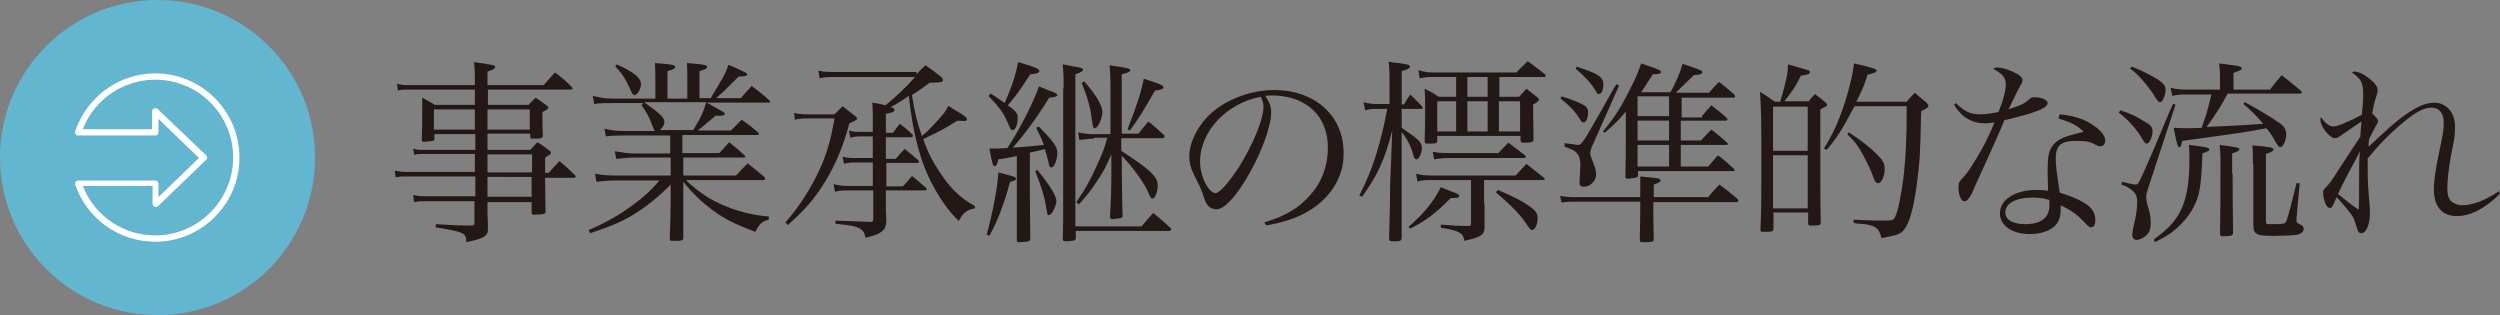
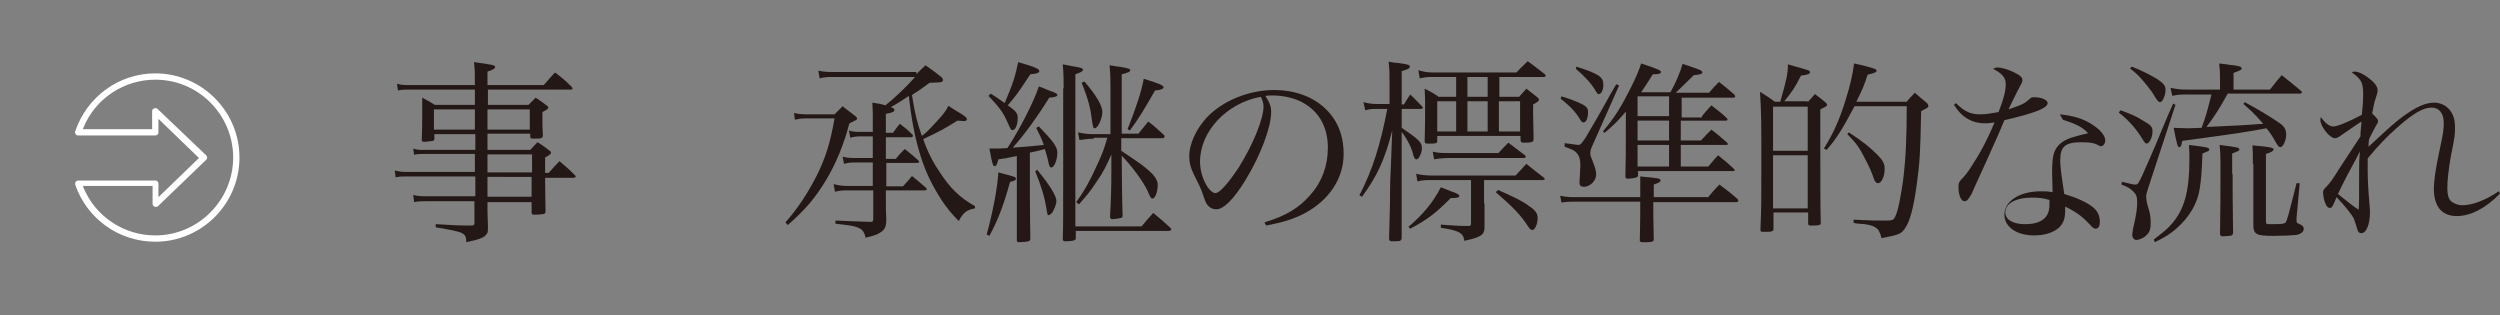
<svg xmlns="http://www.w3.org/2000/svg" version="1.1" id="レイヤー_1" x="0px" y="0px" viewBox="0 0 555.4 70" style="enable-background:new 0 0 555.4 70;" xml:space="preserve">
  <rect x="0" y="0" width="555.4" height="70" fill="#808080" stroke="none" />
  <style type="text/css">
	.st0{fill:#231815;}
	.st1{fill:#63B6D0;}
	.st2{fill:#FFFFFF;}
</style>
  <g>
    <g>
      <g>
        <path class="st0" d="M108.3,29.8v3.5h9.5c0.7-0.7,0.9-1,1.6-1.7c1.2,0.7,1.5,1,2.6,1.8c0.3,0.2,0.4,0.3,0.4,0.5     c0,0.3-0.1,0.4-1.3,1.1l0,3.4h0.8c1-1.1,1.3-1.5,2.4-2.6c1.4,1.2,1.9,1.6,3.3,3c0.2,0.2,0.3,0.3,0.3,0.4c0,0.1-0.2,0.3-0.4,0.3     h-6.4c0,3.9,0.1,6.4,0.1,7.5c0,0.3-0.1,0.4-0.3,0.5c-0.3,0.1-1.3,0.2-2.1,0.2c-0.5,0-0.7-0.1-0.7-0.4c0,0,0-0.1,0-0.1v-2.3h-9.8     c0,0.5,0,0.5,0,2.1l0.1,3.2c0,1.2,0,1.5-0.3,1.8c-0.4,0.7-1.5,1.2-4.5,1.8c-0.1-2.1-0.3-2.2-6.8-3.3v-0.7c5,0.3,5.4,0.3,6.7,0.3     c0.3,0,0.7,0,1.2,0s0.7-0.1,0.7-0.5v-4.9H94.7c-1.1,0-1.7,0-2.7,0.2l-0.2-1.6c1.1,0.3,1.7,0.3,3,0.3h10.8v-4.4H90.4     c-1.2,0-1.6,0-2.5,0.2l-0.2-1.5c1,0.2,1.5,0.3,2.7,0.3h15.1v-4H94.2c-1.2,0-1.5,0-2.2,0.2L91.8,33c0.8,0.3,1.3,0.3,2.4,0.3h11.4     v-3.5h-9.1v0.9c0,0,0,0.1,0,0.1c0,0.3-0.1,0.4-0.3,0.5c-0.2,0-1.3,0.2-2,0.2c-0.3,0-0.5-0.1-0.5-0.4c0.1-2.7,0.1-4,0.1-6.4     c0-1.4,0-1.8,0-3c1.3,0.7,1.7,0.9,2.8,1.6h8.9v-2.2c0-0.5,0-0.9,0-1.2H91.1c-1.4,0-1.8,0-2.7,0.2l-0.2-1.5c1,0.3,1.6,0.3,2.9,0.3     h14.4c0-2.8,0-3.2-0.2-5.1c4.4,0.6,4.7,0.7,4.7,1.1c0,0.3-0.4,0.6-1.7,1v3h12.5c1.1-1.3,1.4-1.6,2.5-2.8c1.7,1.3,2.2,1.7,3.7,3.2     c0.1,0.1,0.2,0.3,0.2,0.4c0,0.1-0.2,0.2-0.3,0.2h-18.5v3.4h9c0.7-0.7,0.9-0.9,1.6-1.6c1.1,0.7,1.4,1,2.4,1.7     c0.3,0.2,0.4,0.3,0.4,0.5c0,0.3-0.2,0.4-1.3,1c0,3.2,0,3.3,0.1,5.2c0,0.5-0.3,0.7-1.4,0.7c-0.3,0-0.6,0-0.8,0c0,0-0.1,0-0.1,0     c-0.3,0-0.5-0.1-0.5-0.4v-0.7H108.3z M105.5,24.3h-9.1v4.5h9.1V24.3z M117.7,24.3h-9.4v4.5h9.4V24.3z M118.2,34.3h-9.9v4h9.9     V34.3z M108.3,39.4v2.8l0,1.5h9.8v-4.4H108.3z" />
-         <path class="st0" d="M151.8,34h8c1-1,1.2-1.4,2.2-2.4c1.5,1.2,2,1.6,3.4,2.9c0.1,0.1,0.2,0.2,0.2,0.3c0,0.1-0.1,0.2-0.4,0.2     h-13.4v4h11.7c1.1-1.2,1.4-1.5,2.6-2.7c1.7,1.3,2.1,1.7,3.7,3c0.1,0.2,0.2,0.3,0.2,0.4c0,0.2-0.2,0.3-0.5,0.3h-17.1     c1.2,1.3,3.3,2.9,5.1,4c2.4,1.4,5.6,2.7,8.7,3.4c1.4,0.3,2.4,0.5,4.6,0.7v0.7c-1.5,0.4-2,0.8-3,2.7c-4.8-1.8-6.9-2.9-9.6-4.9     c-2.4-1.8-4.1-3.4-6.4-6.2v4.3c0,0.8,0,3.6,0,8.1c0,0.7-0.3,0.7-2.5,0.7c-0.4,0-0.5-0.1-0.5-0.5V53c0.1-2.1,0.2-6.8,0.2-8.4v-3.6     c-3.1,3.1-5.5,5-8.8,7c-2.5,1.4-4.5,2.3-9.1,3.8l-0.3-0.7c4.4-1.9,7.4-3.7,10.8-6.3c2.1-1.7,3.1-2.6,4.9-4.7h-9.5     c-1.7,0-3,0.1-4.5,0.3l-0.3-1.8c1.7,0.3,2.7,0.4,4.8,0.4H149v-4h-7.8c-1.4,0-2.7,0.1-4.3,0.3l-0.3-1.7c1.8,0.3,2.9,0.5,4.5,0.5     h7.8v-4h-10.3c-1.5,0-2.4,0-4,0.2l-0.3-1.7c1.8,0.4,2.6,0.5,4.4,0.5h6.8c-0.2-0.3-0.3-0.4-0.5-1c-0.6-1.7-1.3-3.2-2.5-4.7     l0.4-0.5h-6.6c-2.1,0-3,0-4.3,0.2l-0.3-1.8c2.1,0.5,2.9,0.6,4.6,0.6h9.3v-4c0-1.4,0-2.2-0.1-3.9c3.8,0.3,4.5,0.4,4.5,0.9     c0,0.3-0.3,0.5-1.7,0.9v6.1h4.4v-4c0-1.9,0-2.4-0.1-3.9c3.7,0.3,3.7,0.4,4.1,0.5c0.3,0.1,0.4,0.2,0.4,0.4c0,0.3-0.3,0.5-1.7,0.9     v6h2.5c2.8-4.7,3.4-5.6,3.9-7.4c1.3,0.5,3,1.3,3.8,1.7c0.3,0.2,0.4,0.3,0.4,0.4c0,0.3-0.3,0.5-1.9,0.5c-3.1,3.1-3.3,3.3-5,4.8     h5.5c1-1.2,1-1.2,2.4-2.7c1.7,1.3,2.3,1.7,3.9,3.2c0.2,0.2,0.2,0.3,0.2,0.3c0,0.2-0.1,0.2-0.4,0.2H157c1.4,0.8,1.4,0.8,3.4,1.9     c0.4,0.2,0.6,0.4,0.6,0.6c0,0.3-0.3,0.4-1,0.4c0,0-0.6,0-1,0c-0.5,0.4-1,0.8-1.2,1c-1.7,1.4-2,1.7-2.8,2.3h7.4     c1-1,1.3-1.4,2.4-2.4c1.7,1.2,2.2,1.6,3.7,2.9c0.1,0.1,0.1,0.2,0.1,0.3c0,0.1-0.1,0.2-0.5,0.2h-16.5V34z M137,14.3     c3.8,1.7,5.4,3,5.4,4.4c0,1-0.8,2.4-1.4,2.4c-0.4,0-0.6-0.3-1-1.3c-0.9-2-1.7-3.4-3.3-5L137,14.3z M143.1,22.7     c3.6,2.6,4.5,3.4,4.5,4.4c0,0.6-0.4,1.3-1,1.8h7.4c1.8-2.9,2.4-4.4,2.9-6.2H143.1z" />
        <path class="st0" d="M176.4,25.1c1.3,0.3,2,0.3,3.6,0.3h5.4l1.8-1.8c1.2,1,1.6,1.2,2.7,2.1c0.4,0.3,0.5,0.5,0.5,0.6     c0,0.3,0,0.3-1.7,1.1c-1.3,4.9-3,9-5.3,12.8c-2.3,3.8-4.6,6.5-8.4,9.8l-0.5-0.6c2.8-3.2,4.9-6.4,6.9-10.3c2-4,3.1-7.5,4-12.8     h-5.7c-1.3,0-1.9,0-3.1,0.3L176.4,25.1z M203.6,16.5c0.8-0.9,1.1-1.1,2-2c1.6,1.1,2,1.4,3.5,2.6c0.3,0.3,0.4,0.5,0.4,0.7     c0,0.1-0.1,0.3-0.3,0.4c-0.3,0.1-0.3,0.1-2.7,0.2c-1.9,1.4-2.6,1.9-3.9,2.7c0.7,4.5,1.2,6.2,2.2,9.1c1.3-1,1.7-1.5,3.1-3     c1.6-1.7,2.3-2.6,2.8-3.7c0.8,0.5,1.3,0.9,1.7,1.1c1.9,1.1,2.4,1.5,2.4,1.9c0,0.3-0.3,0.4-0.7,0.4c-0.1,0-0.1,0-1.4-0.1     c-3,1.9-4.2,2.5-7.6,4.1c1,2.9,2.2,5.2,3.7,7.4c2.3,3.5,4.4,5.6,7.8,7.5l0,0.5c-1.8,0.3-2.6,0.9-3.6,2.8c-2.2-2.2-3.8-4.3-5.8-8     c-2.7-5-4.4-11.4-5.3-19.8c-0.3,0.2-0.3,0.2-1.8,1.2c-0.5,0.3-1.1,0.7-2.2,1.3c0.5,0.2,0.8,0.3,0.8,0.6c0,0.4-0.3,0.6-1.9,0.9     v4.2h1.6c0.6-0.9,0.8-1.1,1.5-2c1.3,1,1.7,1.3,2.8,2.4c0.1,0.1,0.1,0.2,0.1,0.3c0,0.2-0.2,0.3-0.5,0.3h-5.5v4.8h2.2     c0.8-1,1.1-1.3,2-2.2c1.3,1,1.7,1.4,3,2.5c0.1,0.2,0.2,0.3,0.2,0.3c0,0.2-0.2,0.3-0.4,0.3h-6.9v5.2h3.7c0.9-1,1.2-1.3,2-2.3     c1.4,1.1,1.8,1.5,3.1,2.6c0.1,0.1,0.2,0.3,0.2,0.3c0,0.2-0.2,0.3-0.5,0.3h-8.6c0,4.7,0,4.7,0.1,6.4c0,1.6-0.3,2.2-1.1,2.8     c-0.8,0.6-1.7,0.9-3.5,1.3c-0.3-1.3-0.7-1.8-1.6-2.2c-0.9-0.4-1.5-0.5-5.1-0.9v-0.7l7.8,0.3c0.5,0,0.6-0.2,0.6-0.7v-6.3h-5.8     c-1,0-1.5,0-2.7,0.3l-0.3-1.7c1,0.3,2.2,0.4,2.9,0.4h5.8v-5.2H190c-0.9,0-1.4,0-2.5,0.3l-0.3-1.6c1,0.3,1.9,0.3,2.8,0.3h3.9v-4.8     h-2.5c-0.9,0-1.4,0-2.5,0.3l-0.3-1.6c1,0.3,1.5,0.3,2.8,0.3h2.5v-3.4c0-0.7,0-1.3-0.1-3.1c1.4,0.2,1.9,0.3,2.9,0.6     c2.1-1.7,4.5-3.9,6.6-6.3H186c-2.2,0-2.6,0-3.9,0.3l-0.3-1.7c1.3,0.3,2.4,0.3,4.4,0.3H203.6z" />
        <path class="st0" d="M219.2,52.1c1.3-4.7,2.4-10.3,2.6-13.8c3.4,0.9,3.9,1,3.9,1.4c0,0.3-0.3,0.5-1.3,0.7     c-1.5,5.4-2.7,8.5-4.6,12L219.2,52.1z M220.1,20.8c0.7,0.4,1.7,1.1,3.1,2.1c1.8-4.2,2.4-6.1,3-9.1c3.8,1.1,4.7,1.5,4.7,2     c0,0.4-0.7,0.6-2,0.7c-2.9,4.4-3,4.5-5,6.9c1.7,1.2,2.2,1.7,2.2,2.8c0,1.4-0.5,2.7-1.1,2.7c-0.4,0-0.4,0-1.2-1.8     c-0.9-2.1-1.9-3.4-4.2-5.8L220.1,20.8z M226.2,34.6c-2.9,0.6-2.9,0.6-4.4,0.8c-0.3,1.2-0.5,1.5-0.8,1.5c-0.4,0-0.5-0.2-1.2-3.9     c0.7,0,0.7,0,1.3,0c0.6,0,0.9,0,2.7-0.1c2.7-4.1,5.8-10.1,7-13.7c0.9,0.3,1.5,0.6,2,0.8c2,0.7,2.1,0.9,2.1,1.1     c0,0.3-0.5,0.5-1.8,0.6c-2.8,4.5-5.6,8.3-8.1,11.1c2.7-0.2,4.3-0.3,6.9-0.6c-0.5-1.4-0.8-2-1.7-3.8l0.6-0.3     c3.1,3.2,4.1,4.5,4.1,5.8c0,1.6-0.7,3.3-1.3,3.3c-0.4,0-0.5-0.2-0.8-1.7c-0.2-0.7-0.3-1.3-0.7-2.4c-1.3,0.4-1.9,0.5-3.3,0.8v9.7     c0,4.8,0.1,7.9,0.1,9.2c0,0.1,0,0.1,0,0.2c0,0.2,0,0.3-0.2,0.5c-0.2,0.2-1.5,0.3-2.4,0.3c-0.3,0-0.3-0.1-0.4-0.3l0-4.7     c0-0.6,0-1.7,0-3c0-1.3,0-1.7,0-2.1V34.6z M230.4,37.7c2.8,3.4,4.3,5.8,4.3,7c0,0.6-0.5,1.8-0.9,2.5c-0.3,0.3-0.6,0.6-0.8,0.6     c-0.3,0-0.3,0-0.6-1.9c-0.3-1.9-1-4.4-2.4-7.8L230.4,37.7z M236.3,19.6c0-2.1,0-3-0.2-5.3c1,0.2,1.7,0.3,2.1,0.4     c2,0.3,2.4,0.5,2.4,0.8c0,0.3-0.5,0.6-1.7,1v33.8h14.7c1.1-1.3,1.5-1.8,2.6-3c1.7,1.4,2.2,1.8,3.9,3.4c0.1,0.1,0.1,0.3,0.1,0.3     c0,0.1-0.2,0.3-0.5,0.3H239v1.5c0,0.3,0,0.4-0.2,0.5c-0.2,0.2-1.2,0.3-2.1,0.3c-0.4,0-0.6-0.1-0.6-0.5c0.1-3.3,0.1-3.3,0.1-15.5     l0-14.1v-2.8V19.6z M243,30.8c-0.6,0-1.9,0.1-3.2,0.3l-0.3-1.7c1.3,0.3,2.2,0.4,3.5,0.4h3.7V19.5c0-1.8,0-2.8-0.2-5     c0.9,0.1,1.6,0.3,2,0.3c2,0.3,2.6,0.5,2.6,0.8c0,0.3-0.5,0.6-1.9,0.9l0,4.4v8.8h3.7c1-1.2,1.3-1.6,2.2-2.7c1.6,1.2,2,1.7,3.5,3     c0.1,0.1,0.1,0.3,0.1,0.4c0,0.2-0.2,0.3-0.5,0.3h-9.1c0,0.5,0,0.9,0,1.2c0,0.2,0,0.7,0,1.6c2.4,1.6,2.7,1.8,4.4,3     c2.8,2.1,3.7,3.3,3.7,4.6c0,1.5-0.6,3-1.1,3c-0.4,0-0.5-0.1-1.2-1.8c-1-2.1-3.7-5.7-5.7-7.7c0,3.4,0.1,11,0.2,13.2v0.1     c0,0.3-0.1,0.4-0.3,0.5c-0.3,0.1-1.6,0.3-2,0.3c-0.3,0-0.5-0.2-0.5-0.6c0.2-3.4,0.3-6,0.3-10.3l0-3.5c-1.1,2.5-1.7,3.8-3.3,6.1     c-1.3,2-2.2,3.1-3.9,5l-0.6-0.5c1.8-2.5,3.1-4.8,4.7-8.4c1.1-2.4,1.5-3.4,2.2-5.9H243z M240.9,18.1c2.7,3.1,4,5.4,4,6.8     c0,1.4-1,3.6-1.7,3.6c-0.3,0-0.4-0.3-0.6-1.7c-0.3-2.6-0.8-4.7-2.3-8.4L240.9,18.1z M250.5,28.7c2-5.1,3-8.1,3.6-11.2     c3.6,1.1,4.4,1.5,4.4,1.9c0,0.3-0.5,0.6-1.9,0.7c-2.5,4.4-3.8,6.5-5.6,8.9L250.5,28.7z" />
        <path class="st0" d="M280.9,49.4c4.7-1.4,7.7-3.2,10.2-6.1c2.6-2.9,3.9-6.5,3.9-10.5c0-4.2-1.7-7.6-4.9-9.6c-1.9-1.3-4.8-2-7.5-2     c-0.5,0-0.8,0-1.5,0.1c1,1.5,1.3,2.4,1.3,3.6c0,3.4-2.4,9.7-5.7,15.1c-2.7,4.4-4.9,6.5-6.5,6.5c-0.7,0-1.4-0.3-1.9-0.9     c-0.4-0.5-0.5-0.7-1.2-2.8c-0.4-1.1-0.7-1.7-1.9-4.1c-0.7-1.4-1-2.6-1-4c0-2.7,1.5-6,3.9-8.6c3.5-3.7,9.3-6.1,15-6.1     c4.4,0,8.4,1.4,11.2,4c2.8,2.6,4.2,6,4.2,10.2c0,5.4-3.2,10.3-8.7,13.2c-2.5,1.3-4.8,2-8.5,2.7L280.9,49.4z M266.6,35.9     c0,2.1,0.7,4.2,1.7,5.7c0.6,0.8,1.2,1.3,1.7,1.3c1,0,3-2.4,5.2-5.7c3.2-5.1,5.5-10.8,5.5-13.5c0-0.7-0.1-1.1-0.6-2.2     C272.5,22.9,266.6,29.2,266.6,35.9z" />
        <path class="st0" d="M311.9,23.2c0.6-1,0.8-1.3,1.4-2.2c1.2,1.1,1.5,1.5,2.6,2.6c0.1,0.1,0.2,0.3,0.2,0.3c0,0.2-0.2,0.3-0.5,0.3     h-4.2v4.2c3.7,2.5,4.5,3.2,4.5,4.5c0,1.1-0.7,2.5-1.2,2.5c-0.3,0-0.5-0.2-0.7-0.9c-0.4-1.7-1.3-3.5-2.6-5.2v12.6     c0,0.9,0,6.1,0,11c-0.1,0.6-0.3,0.7-1.5,0.7c-0.3,0-0.6,0-0.7,0c0,0-0.1,0-0.1,0c-0.3,0-0.5-0.2-0.5-0.6c0.1-3.6,0.1-3.6,0.2-7.8     c0-4.8,0.1-6,0.2-8.2l0.3-8c-1.7,6.6-3.3,10-6.7,14.7l-0.6-0.3c3-5.8,4.7-11.4,6.2-19.2H306c-1.3,0-1.6,0-2.7,0.3l-0.4-1.8     c1.2,0.3,1.8,0.4,3.1,0.4h2.7v-4.6c0-2.1,0-2.9-0.2-4.8c1,0.2,1.7,0.3,2.2,0.3c2.1,0.3,2.5,0.4,2.5,0.8s-0.4,0.6-1.8,1v7.4H311.9     z M312.9,50.4c3.3-2.8,5.5-5.5,7.2-8.8c2,0.8,3,1.2,3.1,1.2c0.7,0.3,1,0.5,1,0.7c0,0.4-0.4,0.5-1.9,0.5c-3.4,3.4-5.2,4.8-9,6.8     L312.9,50.4z M329.8,45.2c0,0.2,0,1,0,2.4c0,0.6,0,1.4,0,2.6c0,0.1,0,0.2,0,0.3c0,1.7-0.8,2.2-4.5,3c-0.1-1-0.4-1.5-1.4-2     c-0.7-0.3-1.7-0.6-3.8-0.9v-0.7c2.7,0.2,3.7,0.3,6.1,0.3c0.5,0,0.6-0.1,0.6-0.6V40h-8.4c-1.6,0-2.3,0-3.5,0.3l-0.3-1.7     c1.2,0.3,2.3,0.4,3.9,0.4h18.2c1.1-1.2,1.4-1.5,2.4-2.6c1.6,1.3,2.1,1.7,3.8,3c0.1,0.1,0.3,0.3,0.3,0.3c0,0.2-0.2,0.3-0.6,0.3     h-12.9V45.2z M319.3,30.3v1c0,0.5-0.3,0.6-1.3,0.6c-0.1,0-0.3,0-0.4,0c-0.1,0-0.1,0-0.2,0c-0.2,0-0.3,0-0.4,0h0     c-0.3,0-0.5-0.2-0.5-0.5c0.1-3.3,0.1-4.8,0.1-7.3c0-1.9,0-2.7-0.1-4.4c1.4,0.7,1.8,0.9,3.1,1.8h3.9v-4.4h-5.4     c-1.2,0-1.7,0.1-2.7,0.3l-0.3-1.8c1,0.3,2,0.5,3.1,0.5h18.7c1-1.1,1.4-1.4,2.5-2.5c1.7,1.2,2.1,1.6,3.7,2.8     c0.2,0.2,0.3,0.3,0.3,0.4c0,0.2-0.2,0.3-0.5,0.3h-9.8v4.4h4.4c0.7-0.8,0.9-1,1.6-1.8c1,0.8,1.3,1,2.3,1.8     c0.3,0.3,0.5,0.4,0.5,0.6c0,0.3-0.3,0.6-1.3,1.1c0,1,0,1,0,2c0,0.5,0,1.1,0.1,5.7c0,0.7-0.4,0.8-2.3,0.8c-0.3,0-0.5-0.1-0.6-0.5     v-1H319.3z M332.8,34.1c1-1.1,1.3-1.4,2.3-2.4c1.6,1.2,2.1,1.6,3.7,2.8c0.1,0.2,0.2,0.3,0.2,0.3c0,0.2-0.3,0.3-0.5,0.3h-16.2     c-1.6,0-2.5,0.1-3.7,0.3l-0.3-1.7c1.3,0.3,2.1,0.3,4,0.3H332.8z M323.5,22.5h-4.2v6.7h4.2V22.5z M326,17.1v4.4h4.5v-4.4H326z      M330.5,22.5H326v6.7h4.5V22.5z M332.8,42.2c3.4,1.5,5.3,2.4,6.8,3.5c1.5,1,2,1.7,2,2.7c0,1.4-0.6,2.7-1.2,2.7     c-0.3,0-0.5-0.2-1-0.9c-1.5-2.4-3.5-4.4-7.1-7.5L332.8,42.2z M337.7,22.5h-4.7v6.7h4.7V22.5z" />
        <path class="st0" d="M379.4,43.9c1.1-1.3,1.4-1.7,2.6-2.9c1.7,1.3,2.3,1.7,4,3.2c0.1,0.1,0.2,0.3,0.2,0.4c0,0.1-0.2,0.3-0.4,0.3     h-18.5v0.3c0,0.1,0,0.3,0,0.7v0.7c0,1.2,0,1.9,0.1,6.6c0,0.4-0.3,0.6-1.5,0.6c-0.5,0-0.8,0-1,0c0,0-0.1,0-0.1,0     c-0.3,0-0.5-0.1-0.5-0.4c0.1-5.2,0.1-5.2,0.1-8.6h-13.8c-1.8,0-2.6,0-3.7,0.2l-0.3-1.5c1.5,0.3,2.4,0.3,4,0.3h13.8     c0-0.4,0-0.4,0-1c0-2.2,0-2.4,0-3.6c4.1,0.4,4.5,0.4,4.5,0.9c0,0.3-0.3,0.5-1.5,0.9v2.8H379.4z M346.9,21.4     c2,0.6,3.7,1.3,4.7,1.8c0.9,0.5,1.2,0.9,1.2,1.7c0,1.3-0.4,2.3-1,2.3c-0.3,0-0.5-0.2-0.8-0.7c-1-1.7-2.2-2.9-4.3-4.6L346.9,21.4z      M347.6,31.8c0.9,0.1,2.8,0.4,3,0.4c0.5,0,0.7-0.2,1.7-1.7c2.3-3.9,2.3-3.9,4.1-7.1c1.3-2.3,2.1-3.8,2.7-4.7l0.6,0.3l-6,13.5     c-0.3,0.7-0.4,1.1-0.4,1.5c0,0.5,0.1,0.8,0.6,2c0.5,1.3,0.7,2,0.7,2.8c0,1.3-1.3,2.7-2.7,2.7c-0.7,0-1-0.3-1-0.9     c0-0.1,0-0.5,0.1-1.8c0-0.9,0.1-1.7,0.1-2.1c0-1.3-0.3-2.2-0.9-2.8c-0.5-0.5-0.7-0.6-2.6-1.3L347.6,31.8z M350.2,14.8     c5,1.6,6,2.3,6,4c0,1.1-0.4,2.1-1,2.1c-0.3,0-0.4-0.2-0.7-0.7c-1-1.7-2.4-3.2-4.4-4.9L350.2,14.8z M378.1,25.8     c0.9-1.1,1.2-1.4,2.1-2.4c1.5,1.2,2,1.5,3.4,2.8c0.1,0.2,0.2,0.3,0.2,0.3c0,0.2-0.2,0.3-0.3,0.3h-10.1v4.4h4.5     c1-1.1,1.3-1.4,2.3-2.4c1.6,1.2,2,1.6,3.5,2.9c0.1,0.2,0.2,0.3,0.2,0.3c0,0.1-0.2,0.2-0.4,0.2h-10.1V37h6.1     c1-1.1,1.2-1.5,2.2-2.5c1.5,1.2,2,1.6,3.5,3c0.1,0.2,0.2,0.3,0.2,0.3c0,0.1-0.1,0.2-0.4,0.2h-21.1v1c0,0.2-0.1,0.3-0.3,0.4     c-0.2,0.1-1.4,0.3-2,0.3c-0.3,0-0.5-0.1-0.5-0.5c0.1-4.1,0.1-4.1,0.1-14.4c-1.7,2-2.5,2.8-4.7,4.7l-0.4-0.3     c2.7-3.2,4.2-5.7,6.2-9.7c1.2-2.4,1.7-3.6,2.3-5.4c3.6,1.2,4.4,1.5,4.4,1.9c0,0.3-0.4,0.5-1.4,0.5c0,0-0.2,0-0.4,0     c-1.2,1.9-1.6,2.5-2.6,4h6.5c1.2-2.1,2.2-4.5,2.7-6.3c0.8,0.3,1.4,0.4,1.8,0.6c2.1,0.7,2.6,0.9,2.6,1.3c0,0.3-0.5,0.5-1.9,0.6     l-4,3.9h7.4c0.9-1.1,1.2-1.4,2.2-2.4c1.4,1.1,1.9,1.5,3.4,2.8c0.1,0.2,0.2,0.3,0.2,0.4c0,0.2-0.2,0.3-0.4,0.3h-11.5v4.4H378.1z      M370.8,25.8v-4.4h-7v4.4H370.8z M370.8,31.2v-4.4h-7v4.4H370.8z M363.8,37h7v-4.8h-7V37z" />
        <path class="st0" d="M401.6,22.7c0.7-0.8,0.9-1,1.6-1.8c1,0.7,1.3,1,2.3,1.8c0.3,0.3,0.4,0.4,0.4,0.6c0,0.3-0.3,0.4-1.5,1     c0,2.7,0,4.6,0,5.6c0,9.1,0,16.5,0.1,19.5c0,0.1,0,0.2,0,0.2c0,0.3-0.3,0.5-1.4,0.5c-0.3,0-0.6,0-0.7,0c0,0-0.1,0-0.1,0     c-0.4,0-0.6-0.1-0.6-0.4c0,0,0-0.1,0-0.1v-2.4h-7.7v3.7c-0.1,0.5-0.3,0.6-1.5,0.6c-0.1,0-0.3,0-0.6,0c-0.7,0-0.8,0-0.8-0.5     c0.2-4.9,0.2-6.4,0.2-13.9c0-9.7,0-12.1-0.3-16.7c1.5,0.9,1.9,1.2,3.3,2.2h1.2c1.4-4.9,1.7-6.2,1.7-8.3c1.8,0.5,3.9,1.1,4.5,1.3     c0.3,0.1,0.4,0.3,0.4,0.4c0,0.4-0.3,0.6-2,0.8c-1.3,2.6-2,3.6-3.7,5.7H401.6z M401.6,33.5v-9.8h-7.7v9.8H401.6z M393.9,34.5v11.8     h7.7V34.5H393.9z M423.5,22.7c0.8-1,1.1-1.2,1.9-2.1c1.1,1,1.5,1.3,2.6,2.2c0.3,0.3,0.4,0.5,0.4,0.7c0,0.4-0.1,0.4-1.6,1.2     c-0.2,10.1-0.3,11.1-1,16.5c-0.7,5-1.5,8.1-2.7,9.7c-0.8,1.1-1.4,1.3-5.1,2c-0.4-1.5-0.7-2-1.4-2.4c-0.4-0.3-1.1-0.5-2.3-0.7     l-1.3-0.1c-0.4,0-0.8-0.1-1.2-0.2v-0.7c0.8,0,1.6,0.1,2,0.1c2.5,0.1,3.1,0.1,4.2,0.1c2.4,0,2.6,0,3-0.8c0.7-1.3,1.3-4.7,1.8-8.2     c0.6-5,0.8-9.3,0.8-16.4H412c-2.7,5.1-4,7.2-6.2,9.7l-0.6-0.3c2.1-3.4,3.4-6.3,4.7-10.4c1.1-3.5,1.7-6,2-8.5c2,0.4,4.1,1,4.6,1.2     c0.3,0.1,0.4,0.3,0.4,0.4c0,0.3-0.3,0.5-2,0.9c-0.7,2.3-1.2,3.4-2.5,6H423.5z M410.7,29.4c3.1,2,4.7,3.3,6.4,5     c1.2,1.2,1.6,2,1.6,3.1c0,1.7-0.7,3.2-1.5,3.2c-0.3,0-0.7-0.3-0.9-1c-0.5-1.5-1.1-2.8-2-4.5c-1.2-2.4-2-3.5-3.9-5.4L410.7,29.4z" />
-         <path class="st0" d="M434.5,22.9c2.1,2,3.3,2.5,5.5,2.5c1.1,0,2.3-0.2,4-0.5c1.1-2.8,1.6-4.7,1.6-6.2c0-1.4-0.7-2.3-2.8-3.4     c0.5-0.3,0.7-0.3,1-0.3c0.9,0,2.2,0.4,3.5,1c1.5,0.7,2,1.2,2,1.8c0,0.3-0.1,0.6-0.4,1.1c-0.2,0.3-1.1,2.1-2.7,5.4     c3.2-1.1,3.6-1.3,4.8-2.4c0.3-0.3,0.5-0.3,0.9-0.3c1.7,0,3,0.6,3,1.3c0,1.1-2.7,2.2-9.6,3.8c-0.4,0.9-1.1,2.7-2.3,5.3     c-1.3,3-4.7,10.3-5,11.1c-0.7,1.2-1,1.6-1.6,1.6c-0.7,0-1.3-1.3-1.3-3.1c0-0.9,0.1-1.1,0.5-1.6c1-1,1.5-1.7,2.1-2.6     c2.1-3.2,3.7-6.1,5.4-10.2c-1,0.1-1.3,0.2-2,0.2c-1.6,0-2.7-0.3-3.8-0.9c-1.3-0.7-2.3-1.8-3.2-3.2L434.5,22.9z M457.6,25.4     c3,0.3,5.4,1,7.4,2.4c1.7,1.1,2.7,2.4,2.7,3.4c0,0.7-0.4,1.3-1.1,1.3c-0.3,0-0.6-0.1-1-0.3c-1.2-0.7-2-0.9-4.3-0.9     c-3.5,0-4.6,1-4.6,4c0,1.2,0.2,3,0.9,7.5c2.7,0.8,4.9,1.8,6.2,2.8c1.2,0.9,1.7,2,1.7,3.4c0,0.9-0.3,1.5-0.9,1.5     c-0.4,0-0.6-0.1-1.5-1.1c-1.6-1.7-3-2.7-5.3-3.8c0,0.3,0,0.7,0,0.8c0,1.7-0.3,2.7-1.2,3.7c-1.2,1.2-3.2,1.9-5.7,1.9     c-3.9,0-6.6-1.9-6.6-4.6c0-3,3.3-5.2,8.1-5.2c1,0,1.5,0,2.6,0.2c-0.1-3.4-0.1-3.8-0.1-4.3c0-3.6,0.3-4.9,1.5-6.2     c0.9-0.9,2.1-1.5,4.1-2c0.7-0.2,0.7-0.2,2.4-0.6c-1.2-1.3-2.5-2-5.6-3L457.6,25.4z M455.2,44.4c-1.3-0.4-2.4-0.5-3.7-0.5     c-3.7,0-6,1.3-6,3.3c0,1.6,1.7,2.6,4.4,2.6c3.5,0,5.4-1.4,5.4-4.2V44.4z" />
+         <path class="st0" d="M434.5,22.9c2.1,2,3.3,2.5,5.5,2.5c1.1,0,2.3-0.2,4-0.5c1.1-2.8,1.6-4.7,1.6-6.2c0-1.4-0.7-2.3-2.8-3.4     c0.5-0.3,0.7-0.3,1-0.3c0.9,0,2.2,0.4,3.5,1c1.5,0.7,2,1.2,2,1.8c0,0.3-0.1,0.6-0.4,1.1c-0.2,0.3-1.1,2.1-2.7,5.4     c3.2-1.1,3.6-1.3,4.8-2.4c0.3-0.3,0.5-0.3,0.9-0.3c1.7,0,3,0.6,3,1.3c0,1.1-2.7,2.2-9.6,3.8c-0.4,0.9-1.1,2.7-2.3,5.3     c-1.3,3-4.7,10.3-5,11.1c-0.7,1.2-1,1.6-1.6,1.6c-0.7,0-1.3-1.3-1.3-3.1c0-0.9,0.1-1.1,0.5-1.6c1-1,1.5-1.7,2.1-2.6     c2.1-3.2,3.7-6.1,5.4-10.2c-1,0.1-1.3,0.2-2,0.2c-1.6,0-2.7-0.3-3.8-0.9c-1.3-0.7-2.3-1.8-3.2-3.2L434.5,22.9z M457.6,25.4     c3,0.3,5.4,1,7.4,2.4c1.7,1.1,2.7,2.4,2.7,3.4c0,0.7-0.4,1.3-1.1,1.3c-1.2-0.7-2-0.9-4.3-0.9     c-3.5,0-4.6,1-4.6,4c0,1.2,0.2,3,0.9,7.5c2.7,0.8,4.9,1.8,6.2,2.8c1.2,0.9,1.7,2,1.7,3.4c0,0.9-0.3,1.5-0.9,1.5     c-0.4,0-0.6-0.1-1.5-1.1c-1.6-1.7-3-2.7-5.3-3.8c0,0.3,0,0.7,0,0.8c0,1.7-0.3,2.7-1.2,3.7c-1.2,1.2-3.2,1.9-5.7,1.9     c-3.9,0-6.6-1.9-6.6-4.6c0-3,3.3-5.2,8.1-5.2c1,0,1.5,0,2.6,0.2c-0.1-3.4-0.1-3.8-0.1-4.3c0-3.6,0.3-4.9,1.5-6.2     c0.9-0.9,2.1-1.5,4.1-2c0.7-0.2,0.7-0.2,2.4-0.6c-1.2-1.3-2.5-2-5.6-3L457.6,25.4z M455.2,44.4c-1.3-0.4-2.4-0.5-3.7-0.5     c-3.7,0-6,1.3-6,3.3c0,1.6,1.7,2.6,4.4,2.6c3.5,0,5.4-1.4,5.4-4.2V44.4z" />
        <path class="st0" d="M471.1,24.5c2.5,0.9,3.4,1.3,5,2.3c1.8,1,2.1,1.4,2.1,2.4c0,1.3-0.7,2.7-1.3,2.7c-0.3,0-0.5-0.3-1-1.1     c-0.4-0.7-1.3-2-2.2-3c-0.9-1-1.6-1.7-3-2.8L471.1,24.5z M471.4,40.4c0.4,0.1,0.7,0.1,0.9,0.2c1.2,0.3,1.7,0.4,2.1,0.4     c0.6,0,0.7-0.3,1.6-2.2c0.8-1.8,2.5-5.6,3.8-8.8c2-4.8,2-4.8,3-7l0.5,0.3l-6,18.3c-0.4,1.3-0.5,1.6-0.5,2c0,0.7,0.1,1.5,0.6,3     c0.3,1,0.4,2,0.4,2.9c0,1.3-0.2,2-0.8,2.6c-0.6,0.7-1.7,1.2-2.4,1.2c-0.5,0-0.9-0.5-0.9-1.1c0-0.2,0.1-0.8,0.2-1.5     c0.7-2.9,0.9-4.4,0.9-5.8c0-1.1-0.2-1.7-0.8-2.3c-0.7-0.7-1.3-1.1-2.7-1.6L471.4,40.4z M473.6,14.8c2.3,0.9,4.2,1.9,5.7,2.8     c1.3,0.9,1.8,1.4,1.8,2.4c0,1.2-0.7,2.7-1.2,2.7c-0.3,0-0.6-0.3-1.1-1.1c-0.5-0.9-1-1.6-1.9-2.7c-1.4-1.7-2-2.4-3.7-3.7     L473.6,14.8z M478.5,53.2c2.2-1.7,3.1-2.4,4-3.5c2.8-3.2,3.9-7.3,3.9-14.2c0-1.1,0-1.9-0.1-3.3c4.2,0.5,4.5,0.6,4.5,1     c0,0.3,0,0.3-1.5,0.9c-0.2,4.9-0.3,5.7-0.6,7.8c-0.5,3.3-2.3,6.3-5.1,8.8c-1.5,1.3-2.6,2-4.9,3.1L478.5,53.2z M494.9,20.8     c-1.8,3.3-2.7,4.7-4.7,7.4c6.5-0.3,7.3-0.3,12.6-0.7c-2.1-2.4-2.7-2.9-4.4-4.4l0.3-0.4c2.8,1.5,6,3.4,7.8,4.7     c1,0.7,1.4,1.4,1.4,2.5c0,1.3-0.7,2.8-1.3,2.8c-0.3,0-0.5-0.3-0.9-0.9c-0.9-1.6-1.4-2.4-2.2-3.3c-5.5,1-5.5,1-18.7,2.8     c0,0.2-0.1,0.3-0.1,0.5c-0.1,0.6-0.3,0.9-0.5,0.9c-0.4,0-0.5-0.2-1.3-4.3c2.6,0.1,2.6,0.1,3.2,0.1c0.5,0,0.5,0,3-0.1     c1-2.7,1-2.7,2.2-7.4h-5.4c-1.6,0-2,0-3.3,0.3l-0.4-1.8c1.3,0.3,2.1,0.4,3.7,0.4h7.3v-2c0-1.4,0-2.2-0.2-3.8     c1,0.1,1.8,0.2,2.3,0.3c2.1,0.2,2.7,0.4,2.7,0.8c0,0.3-0.2,0.4-1.8,1v3.7h8.1c1.1-1.4,1.4-1.8,2.6-3.2c1.9,1.5,2.4,1.9,4.2,3.4     c0.2,0.2,0.3,0.3,0.3,0.4c0,0.2-0.2,0.3-0.5,0.3H494.9z M496,38.6c0,4.7,0,5.9,0.1,13.1c0,0.3-0.1,0.4-0.3,0.6     c-0.2,0.1-1.5,0.2-2,0.2c-0.4,0-0.6-0.2-0.6-0.5c0.1-6,0.1-9.1,0.1-15.3c0-1.8,0-2.7-0.2-4.5c4,0.5,4.4,0.6,4.4,1     c0,0.3-0.3,0.4-1.6,0.9V38.6z M500.5,36.4c0-2.3,0-2.6-0.1-4.1c3.8,0.3,4.7,0.5,4.7,0.9c0,0.3-0.4,0.6-1.7,1V49     c0,0.7,0.1,0.8,0.6,0.8c0.5,0,0.9,0,1.1,0c0.1,0,0.2,0,0.2,0c1.6,0,2.3-0.1,2.5-0.4c0.3-0.5,0.6-1.5,2.4-8.7l0.7,0l-0.7,7.7     c0,0.2,0,0.4,0,0.6c0,0.5,0,0.5,0.9,0.9c0.4,0.2,0.7,0.5,0.7,0.9c0,0.7-0.6,1.2-1.7,1.4c-0.9,0.1-3,0.2-5,0.2     c-3.9,0-4.5-0.3-4.5-2.6c0-2.4,0-2.4,0-5.1V36.4z" />
        <path class="st0" d="M524.4,30.3c0-0.7,0-0.7,0.1-1.8c0.1-0.9,0.1-0.9,0.1-1.5c-1.3,0.9-3.6,2.4-4.4,3c-0.8,0.6-1.1,0.7-1.5,0.7     c-1.1,0-3.2-2.6-3.2-4c0-0.1,0-0.4,0.1-0.7c1,1.4,1.9,2.1,2.8,2.1c0.9,0,3.7-1.2,6.3-2.6c0.2-1.8,0.3-3,0.3-4.6     c0-2.5-0.4-3.3-2.5-4.8c0.3-0.2,0.3-0.2,0.6-0.2c0.7,0,1.7,0.4,2.8,1.2c1.4,1,2.3,2,2.3,2.9c0,0.5,0,0.5-0.4,1.8     c-0.3,0.8-0.6,2.2-0.8,3.4c1,1,1.3,1.3,1.3,1.7c0,0.3,0,0.3-0.6,1.3c-0.5,1-1,1.8-1.4,2.8c-0.1,0.7-0.1,0.9-0.1,1.6     c4.3-4,5.7-5.3,7.6-6.7c3-2.2,5.1-3.1,7-3.1c1.3,0,2.6,0.6,3.4,1.6c0.8,1,1.2,2.1,1.2,3.8c0,1.7,0,2-0.9,6.4     c-0.5,2.8-0.8,5.4-0.8,7.1c0,1.7,0.3,2.7,1.1,3.2c0.6,0.4,1.4,0.7,2.2,0.7c2.2,0,5.2-1.1,8.1-3.1l0.3,0.5c-3.1,3.2-6.5,5-9.6,5     c-3.3,0-5.1-2.1-5.1-6.1c0-1.6,0.4-4.4,1.1-7.7c1-4.7,1.1-5.3,1.1-6.9c0-2.1-1-3.4-2.7-3.4c-1.9,0-4.1,1.3-7.6,4.4     c-2.3,2-4.3,4.1-6.6,6.9c0,1,0,1.6,0,2.3c0,2.4,0.1,4.4,0.4,7.8c0.1,1,0.1,1.4,0.1,2c0,2.5-0.8,4.5-1.9,4.5c-0.5,0-0.8-0.3-1-1.2     c-0.1-0.4-0.6-1.8-0.7-2.1c-0.5-0.9-1.9-2.7-3.8-4.7c-0.9,2.1-1,2.4-1.5,2.4c-0.4,0-0.7-0.3-1-1c-0.3-0.7-0.5-1.7-0.5-2.4     c0-0.5,0-0.6,0.7-1.3c0.7-0.7,1.4-1.6,2.8-3.9L524.4,30.3z M521.7,38.5c-1,1.9-1.5,2.9-2.3,4.6c2.6,2.1,3.4,2.7,4.6,3.5     c0.1-1.7,0.1-1.7,0.1-8.1c0-2.1,0-3.1,0.2-4.9C523.7,34.8,523.7,34.8,521.7,38.5z" />
      </g>
    </g>
-     <circle class="st1" cx="35" cy="35" r="35" />
    <g>
      <path class="st2" d="M34.5,53.7c10.3,0,18.7-8.4,18.7-18.7c0-10.3-8.4-18.7-18.7-18.7c-8.1,0-15.2,5.2-17.8,12.9    c-0.1,0.2,0,0.4,0.1,0.6c0.1,0.2,0.3,0.3,0.6,0.3h17.1c0.4,0,0.7-0.3,0.7-0.7v-3l9,8.7l-9,8.7v-3c0-0.4-0.3-0.7-0.7-0.7H17.4    c-0.2,0-0.4,0.1-0.6,0.3c-0.1,0.1-0.1,0.3-0.1,0.4c0,0.1,0,0.1,0,0.2C19.3,48.6,26.4,53.7,34.5,53.7z M33.9,41.3v4    c0,0.3,0.2,0.5,0.4,0.6c0.3,0.1,0.6,0.1,0.8-0.1l10.7-10.3c0.3-0.3,0.3-0.7,0-1L35,24.2c-0.2-0.2-0.5-0.2-0.8-0.1    c-0.3,0.1-0.4,0.4-0.4,0.6v4H18.4l0.2-0.5c2.7-6.4,9-10.5,15.9-10.5c9.6,0,17.3,7.8,17.3,17.3s-7.8,17.3-17.3,17.3    c-6.9,0-13.2-4.1-15.9-10.5l-0.2-0.5H33.9z" />
    </g>
  </g>
</svg>